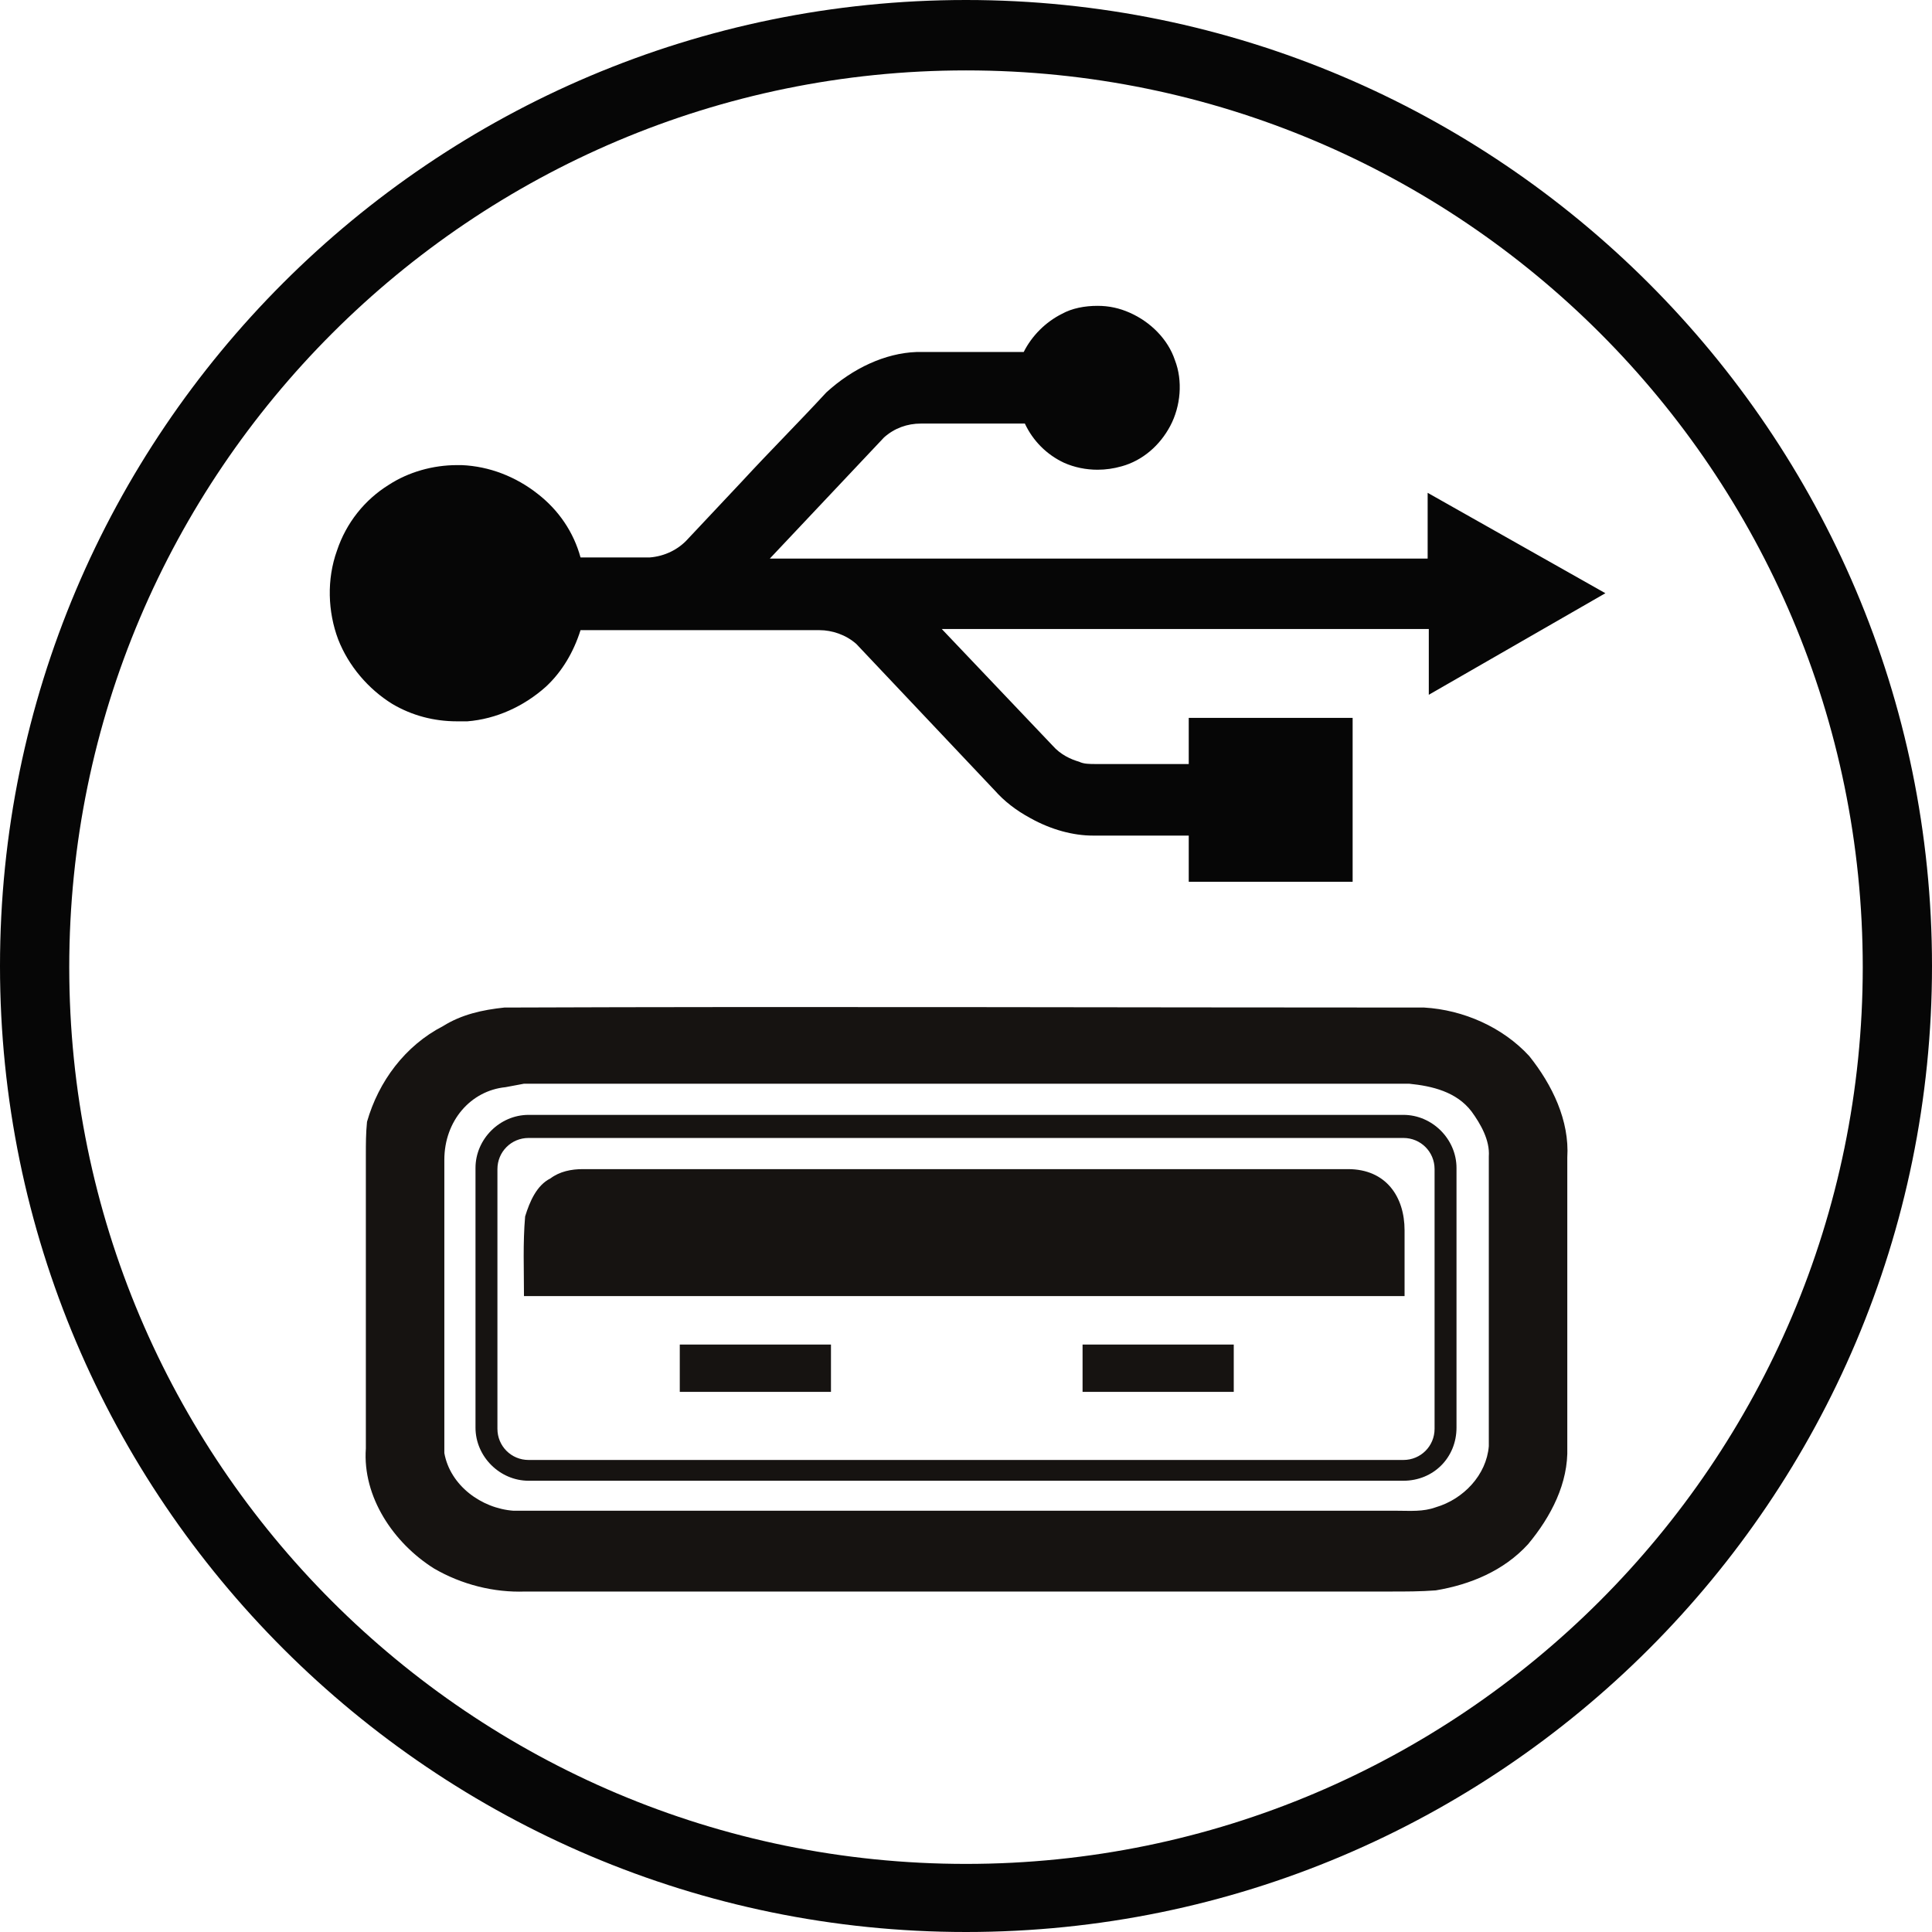
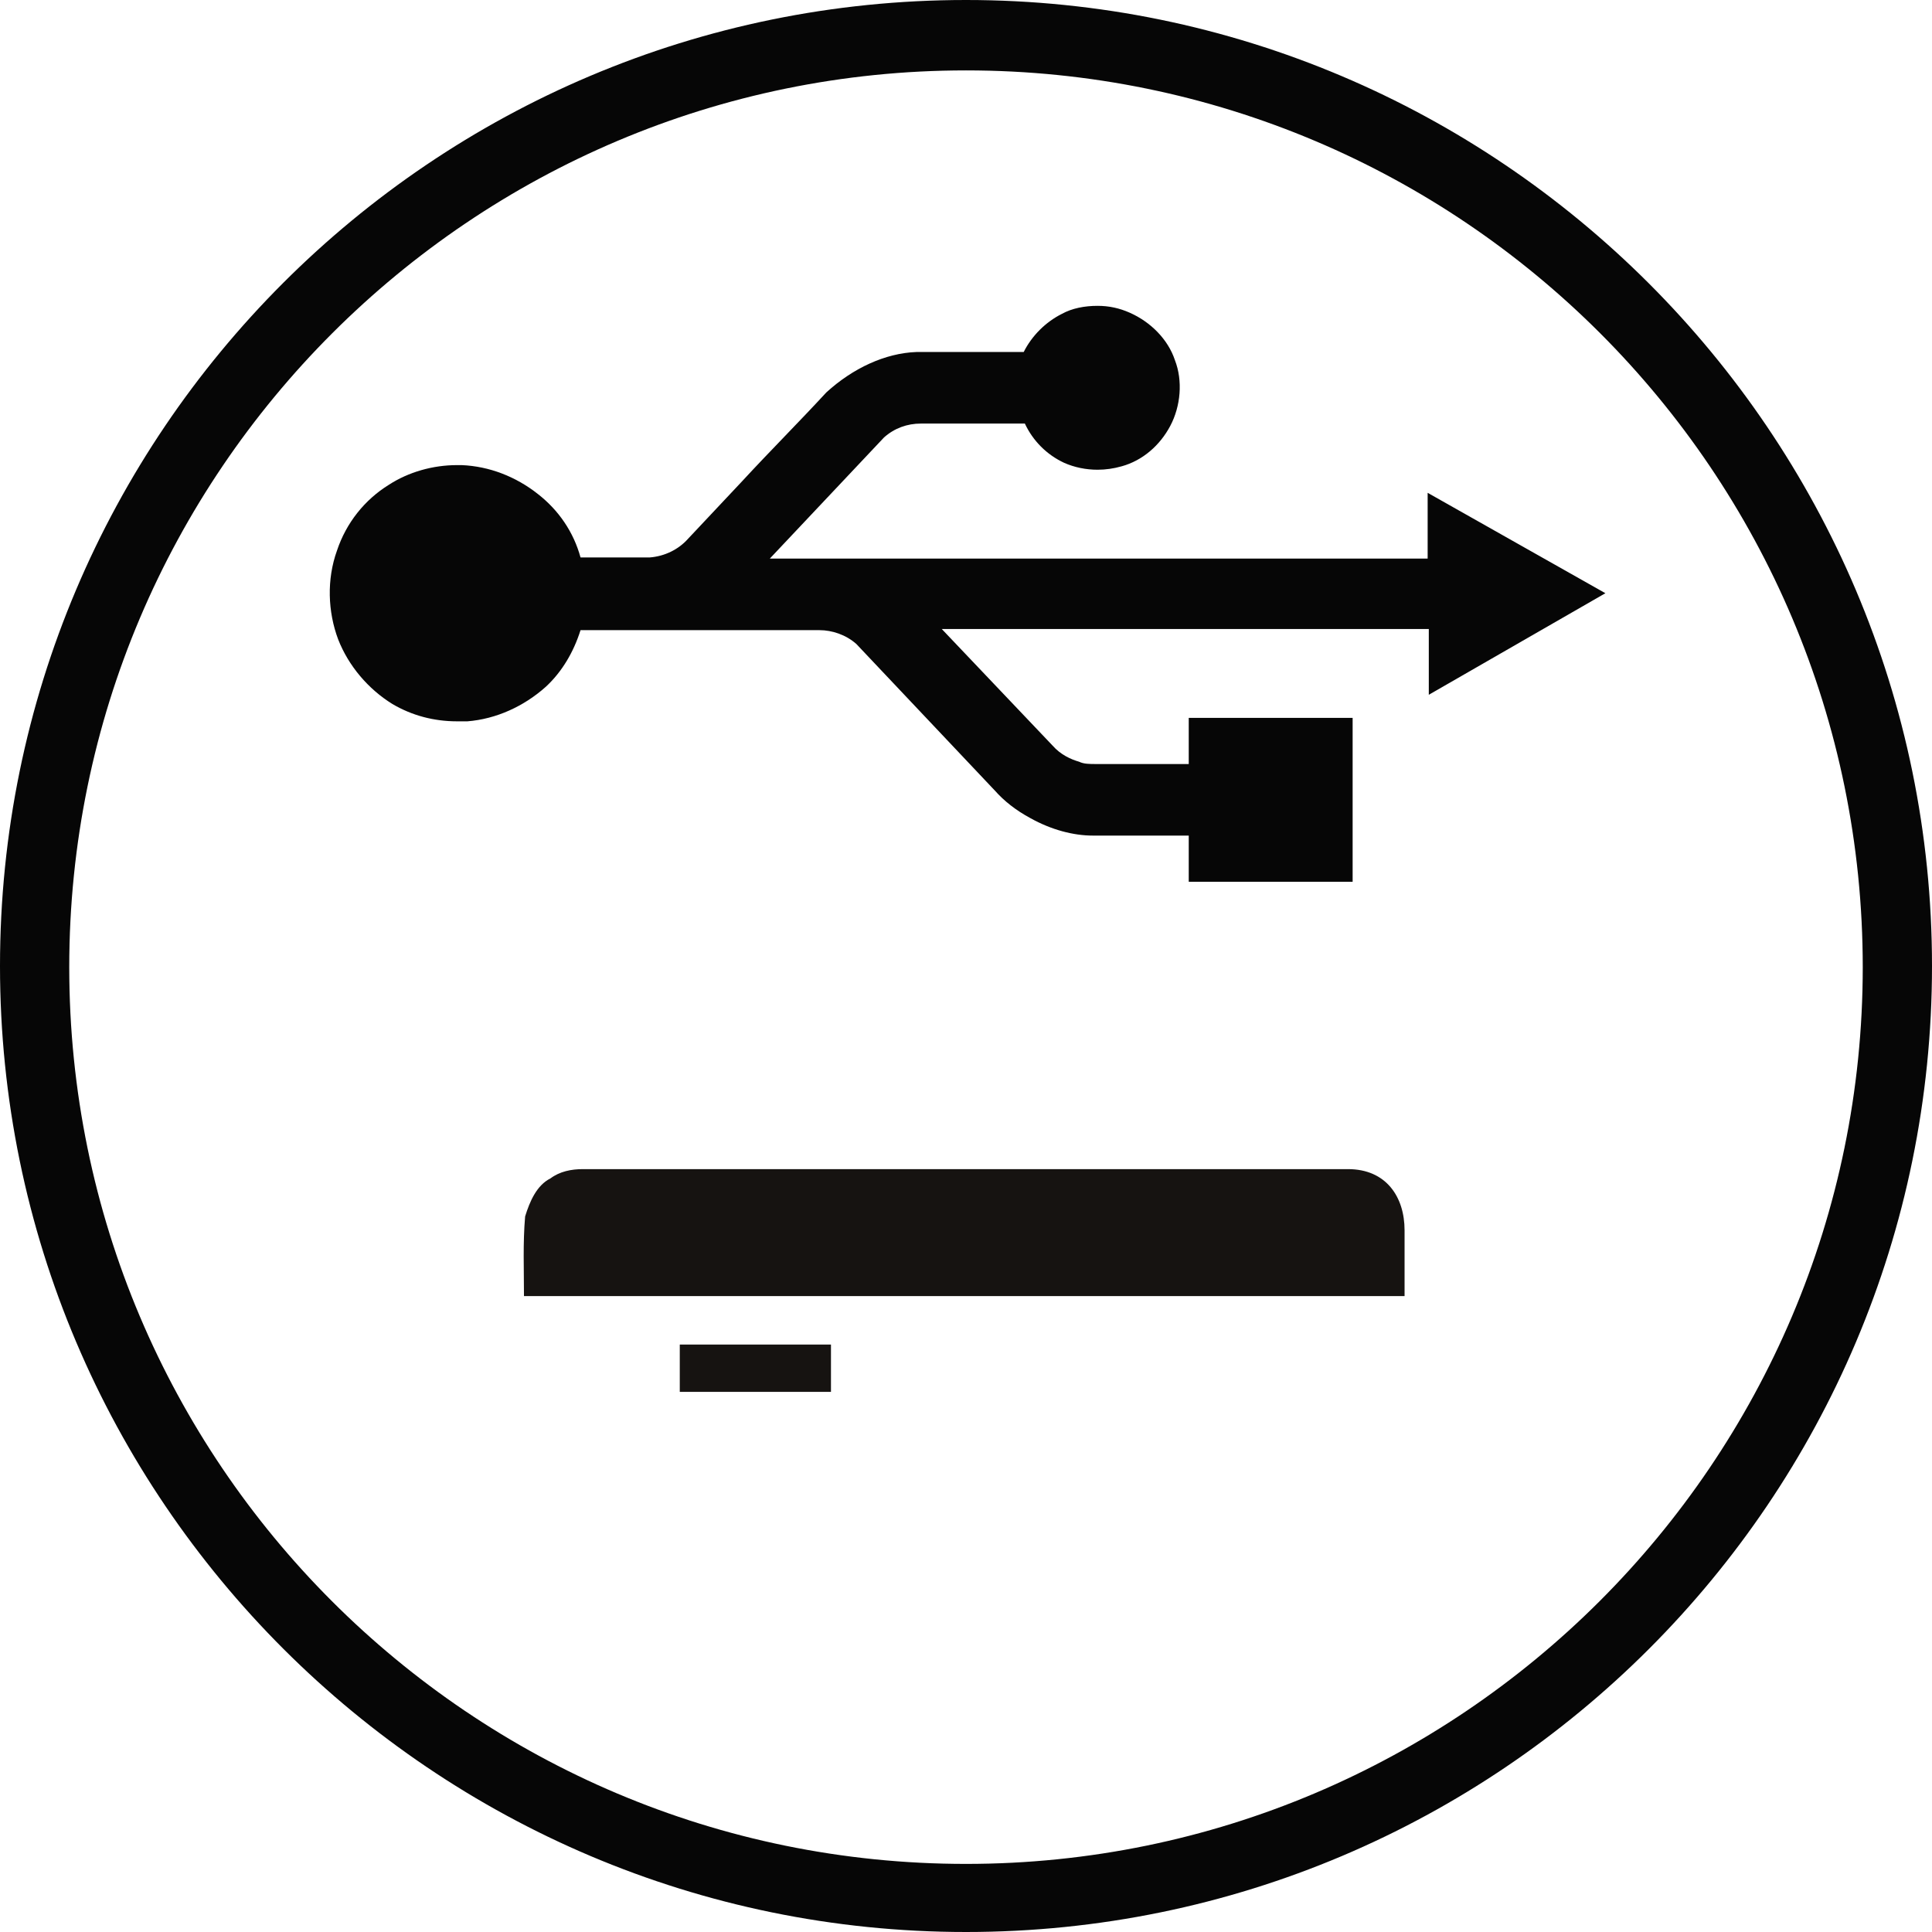
<svg xmlns="http://www.w3.org/2000/svg" version="1.1" id="Capa_1" x="0px" y="0px" viewBox="0 0 167.4 167.4" style="enable-background:new 0 0 167.4 167.4;" xml:space="preserve">
  <style type="text/css">
	.st0{fill:#161311;}
	.st1{fill:#060606;}
</style>
  <g>
    <g>
      <g>
-         <path class="st0" d="M43.7,87.3c26.6-0.1,53.1,0,79.7,0c3.4,0.2,6.8,1.7,9.1,4.2c2,2.5,3.5,5.6,3.3,8.8c0,8.4,0,16.7,0,25.1     c0.1,3.1-1.4,6-3.4,8.4c-2.1,2.3-5,3.5-8,4c-1.3,0.1-2.6,0.1-3.9,0.1c-25,0-50,0-75,0c-2.7,0.1-5.5-0.6-7.9-2     c-3.5-2.2-6.2-6.2-5.9-10.4c0-8.5,0-16.9,0-25.4c0-1,0-1.9,0.1-2.9c1-3.5,3.3-6.6,6.6-8.3C40,87.9,41.8,87.5,43.7,87.3z      M43.8,94.2c-3,0.3-5.3,2.9-5.3,6.3c0,8.5,0,16.9,0,25.4c0.5,2.8,3.2,4.8,6,5c25.5,0,51.1,0,76.6,0c1.1,0,2.2,0.1,3.3-0.3     c2.4-0.7,4.4-2.8,4.6-5.3c0-8.4,0-16.8,0-25.1c0.1-1.4-0.7-2.8-1.5-3.9c-1.3-1.7-3.4-2.2-5.4-2.4c-25.6,0-51.1,0-76.7,0     C44.9,94,44.3,94.1,43.8,94.2z" />
-       </g>
+         </g>
      <path class="st0" d="M47.7,102.1c0.8-0.6,1.8-0.8,2.8-0.8c22.1,0,44.2,0,66.3,0c3.3,0,4.9,2.4,4.9,5.3c0,1.9,0,3.7,0,5.7    c-25.3,0-51,0-76.3,0c0-2.3-0.1-4.6,0.1-6.9C45.9,104.1,46.5,102.7,47.7,102.1z" />
    </g>
-     <path class="st0" d="M121.6,128.3H45.8c-2.5,0-4.6-2.1-4.6-4.6v-22.5c0-2.5,2.1-4.6,4.6-4.6h75.8c2.5,0,4.6,2.1,4.6,4.6v22.5   C126.2,126.3,124.2,128.3,121.6,128.3z M45.8,98.6c-1.5,0-2.7,1.2-2.7,2.7v22.5c0,1.5,1.2,2.7,2.7,2.7h75.8c1.5,0,2.7-1.2,2.7-2.7   v-22.5c0-1.5-1.2-2.7-2.7-2.7H45.8z" />
    <rect x="58.9" y="116.5" class="st0" width="13.1" height="4.1" />
-     <rect x="93.8" y="116.5" class="st0" width="13.1" height="4.1" />
  </g>
  <path class="st1" d="M123.7,42.7v5.7h-57c3.3-3.5,6.6-7,9.9-10.5c0.9-0.8,2-1.2,3.2-1.2h1.8h4.9c0.8,0,1.5,0,2.3,0  c0.7,1.5,1.9,2.7,3.4,3.4c0.9,0.4,1.9,0.6,2.9,0.6c0.7,0,1.4-0.1,2.1-0.3c1.8-0.5,3.3-1.8,4.2-3.5c0.9-1.7,1.1-3.9,0.4-5.7  c-0.6-1.8-2.1-3.3-3.9-4.1c-0.9-0.4-1.8-0.6-2.8-0.6c-1.1,0-2.2,0.2-3.1,0.7c-1.4,0.7-2.6,1.9-3.3,3.3h-5.8c-1.2,0-2.3,0-3.5,0  c-2.7,0.1-5.5,1.4-7.8,3.5c-2.4,2.6-4.9,5.1-7.3,7.7l-4.7,5c-0.8,0.9-2,1.5-3.3,1.6c-0.9,0-1.9,0-2.8,0h-3.2  c-0.6-2.2-1.9-4.1-3.7-5.5c-1.9-1.5-4.2-2.4-6.6-2.5c-0.1,0-0.3,0-0.4,0c-2.1,0-4.2,0.6-5.9,1.7c-2.1,1.3-3.7,3.3-4.5,5.7  c-0.9,2.5-0.8,5.3,0.1,7.7c0.9,2.3,2.6,4.3,4.7,5.6c1.7,1,3.6,1.5,5.6,1.5c0.3,0,0.6,0,0.9,0c2.5-0.2,4.9-1.3,6.8-3  c1.4-1.3,2.4-3,3-4.9H71c1.1,0,2.3,0.4,3.2,1.2l12,12.7c0.8,0.9,1.8,1.7,3.1,2.4c1.8,1,3.7,1.5,5.4,1.5h8.3v4h7.1h7.1V62.2H103v4h-8  c-0.6,0-1.1,0-1.5-0.2c-0.7-0.2-1.6-0.6-2.3-1.4l-9.6-10.1h42.2v5.7l15.3-8.8L123.7,42.7z" />
  <path class="st1" d="M83.7,167.4C37.6,167.4,0,129.9,0,83.7S37.5,0,83.7,0c46.1,0,83.7,37.5,83.7,83.7S129.9,167.4,83.7,167.4z   M83.7,6.1C40.9,6.1,6,40.9,6,83.8s34.8,77.7,77.7,77.7c42.8,0,77.7-34.8,77.7-77.7S126.6,6.1,83.7,6.1z" />
</svg>